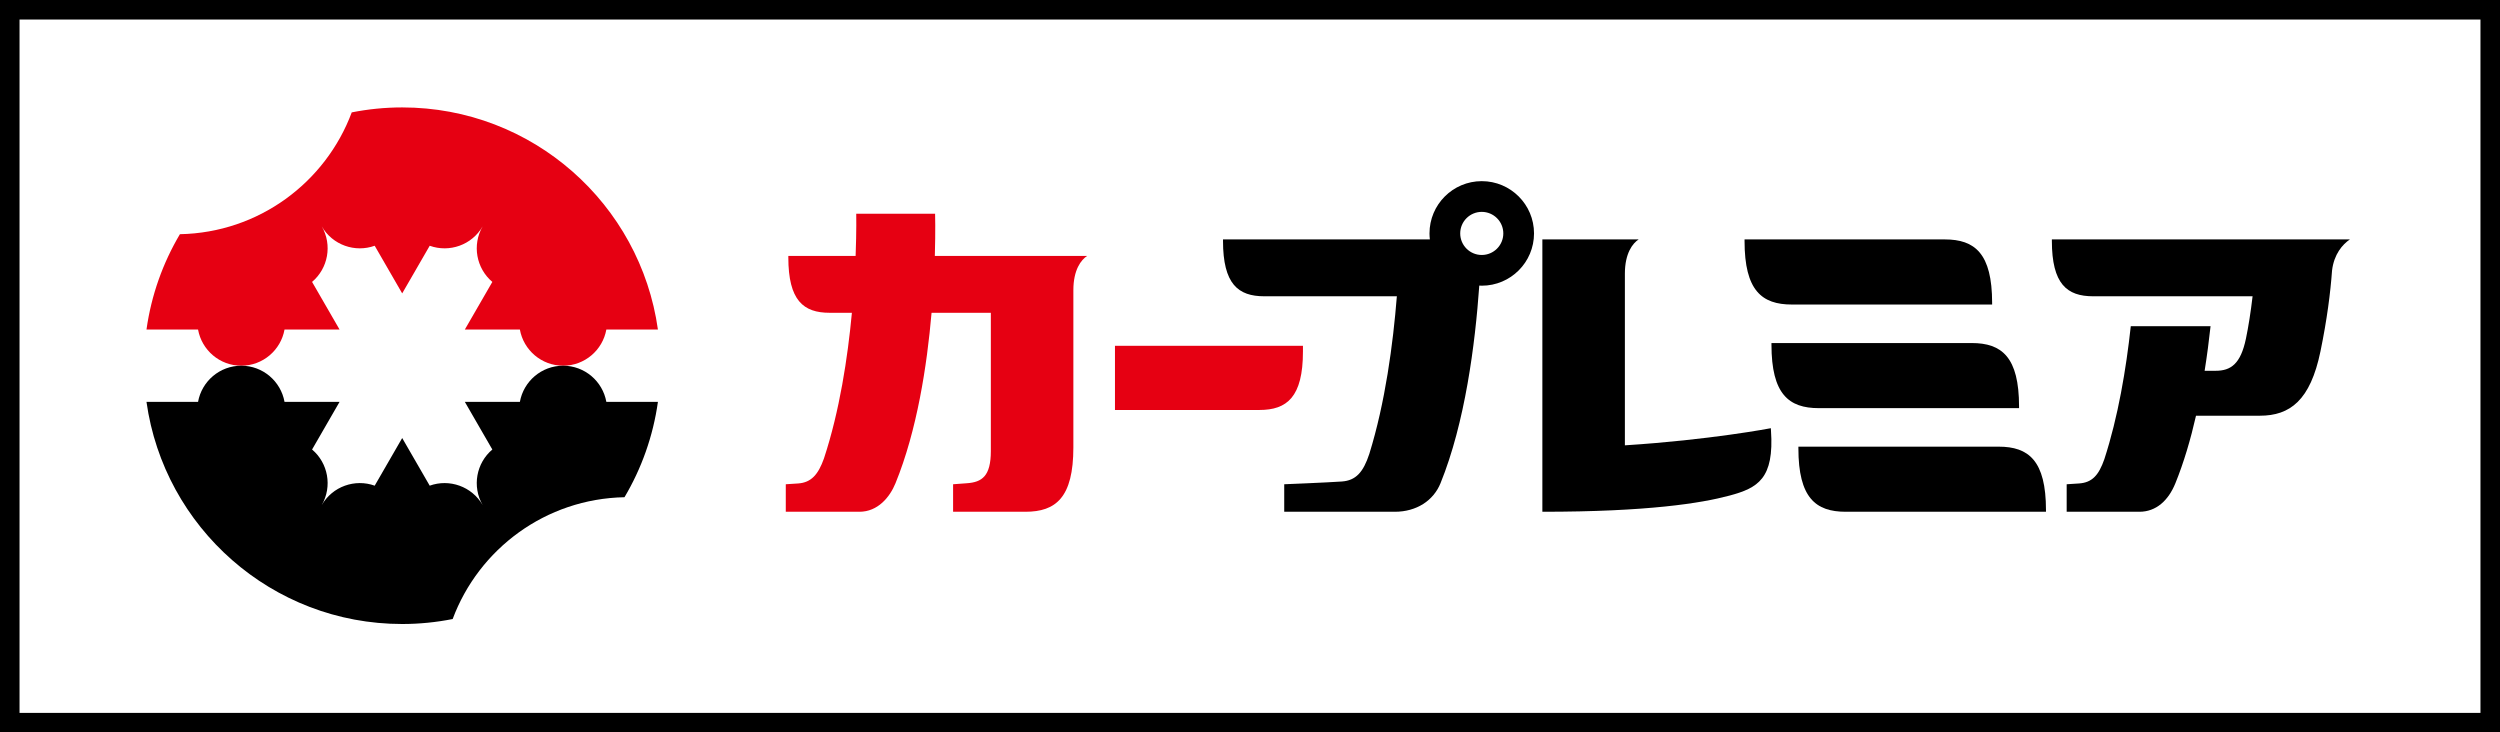
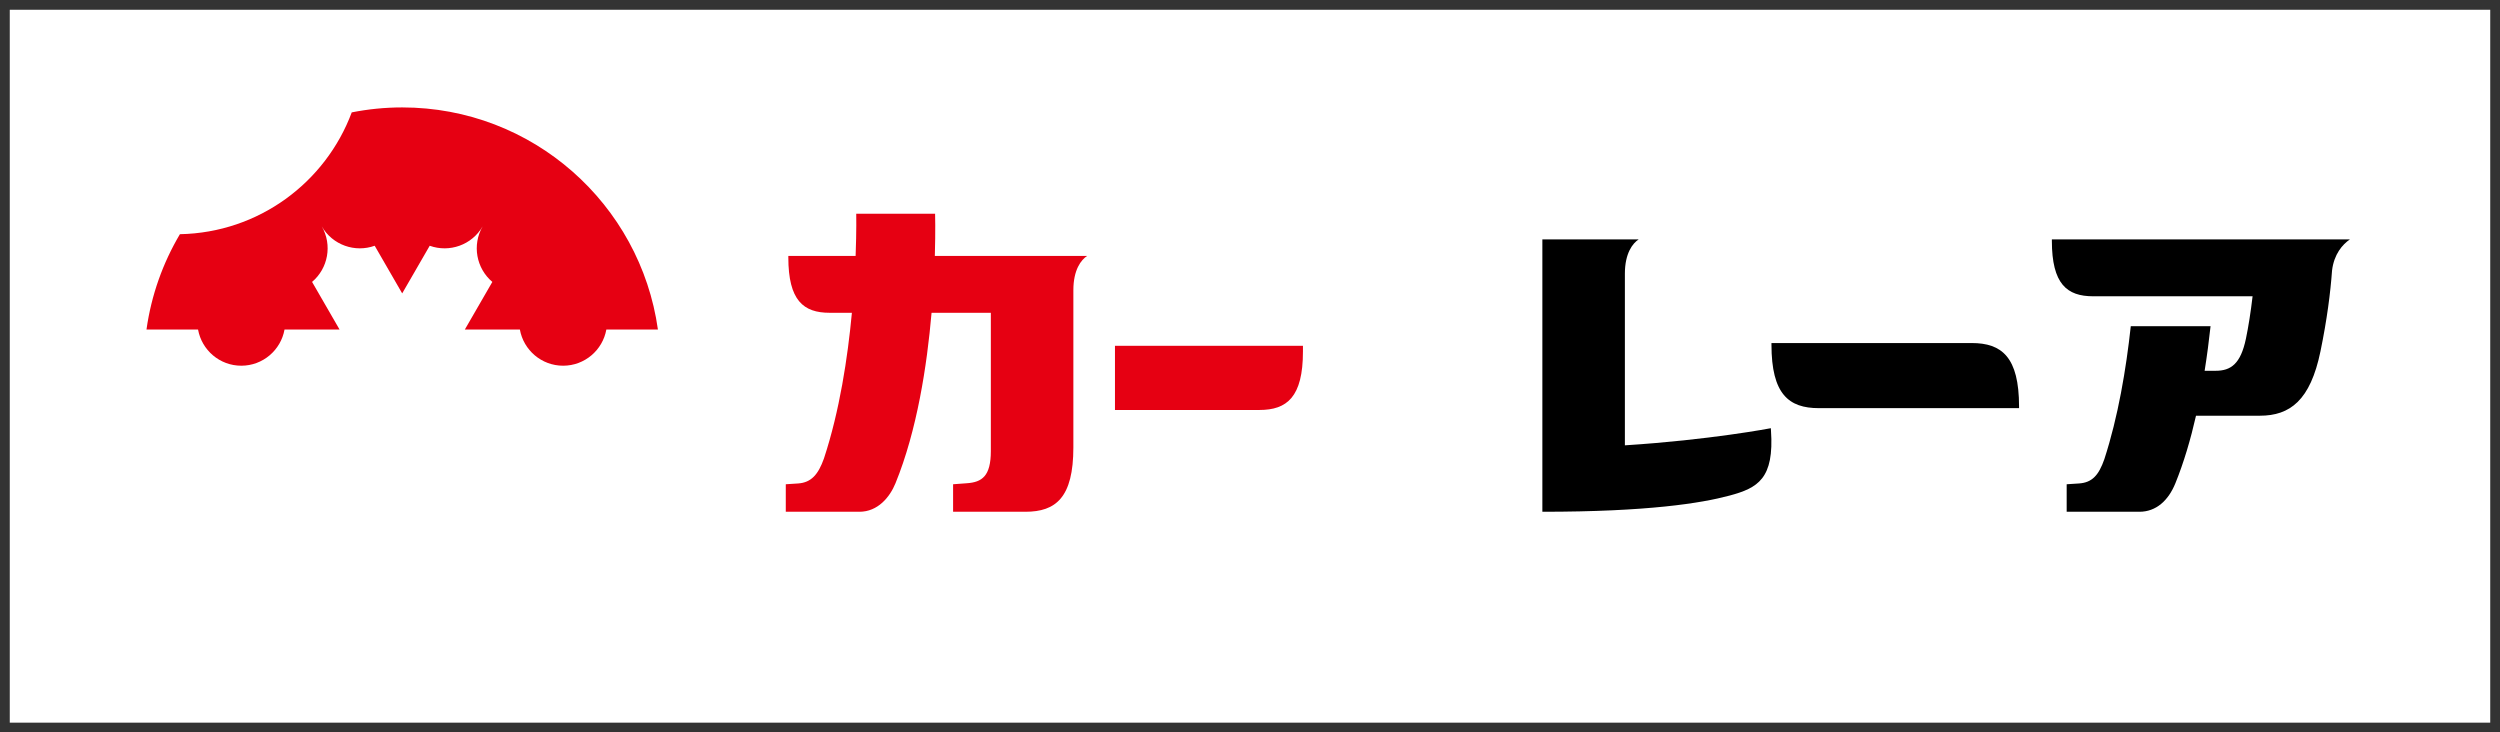
<svg xmlns="http://www.w3.org/2000/svg" width="256" height="75" viewBox="0 0 256 75" fill="none">
  <rect x="0" y="0" width="256" height="75" fill="#333333" stroke="none" />
  <rect x="1" y="1" width="254" height="73" fill="white" />
  <path d="M133.422 35.409H114.173V41.982H128.957C131.785 41.982 133.422 40.665 133.422 35.99V35.409Z" fill="#E60012" />
  <path d="M181.347 44.072L181.334 43.848C181.334 43.848 175.108 45.047 166.388 45.602V28.024C166.388 25.924 167.19 24.913 167.797 24.517H157.938V52.405C168.733 52.405 174.198 51.529 177.098 50.75C179.999 49.972 181.694 49.024 181.347 44.072Z" fill="black" />
  <path d="M95.727 26.207C95.805 23.564 95.754 21.888 95.754 21.888H87.679C87.679 21.888 87.715 23.564 87.615 26.207H80.725V26.353C80.725 30.781 82.276 32.029 84.955 32.029H87.234C86.805 36.618 85.975 42.089 84.375 46.941C83.789 48.591 83.072 49.412 81.731 49.506C80.728 49.576 80.464 49.588 80.464 49.588V52.405C80.464 52.405 87.62 52.405 88.002 52.405C89.889 52.405 91.115 50.911 91.697 49.487C93.905 44.081 94.926 37.441 95.392 32.029H101.462V46.189C101.462 48.76 100.558 49.376 99.006 49.484C97.809 49.568 97.597 49.588 97.597 49.588V52.405C97.597 52.405 104.509 52.405 105 52.405C108.112 52.405 109.913 50.956 109.913 45.813V29.714C109.913 27.614 110.714 26.603 111.321 26.207H95.727Z" fill="#E60012" />
-   <path d="M151.732 18.55C148.776 18.55 146.38 20.947 146.38 23.902C146.38 24.111 146.395 24.315 146.418 24.517H125.236V24.663C125.236 29.091 126.787 30.339 129.466 30.339H143.038C142.647 35.245 141.846 41.242 140.219 46.474C139.601 48.359 138.838 49.206 137.4 49.306C135.848 49.415 131.505 49.588 131.505 49.588V52.405L142.828 52.405C145.06 52.405 146.788 51.253 147.507 49.485C150.02 43.298 151.055 35.269 151.478 29.242C151.563 29.246 151.646 29.255 151.732 29.255C154.688 29.255 157.084 26.858 157.084 23.902C157.084 20.947 154.688 18.55 151.732 18.55ZM151.732 26.109C150.513 26.109 149.526 25.121 149.526 23.902C149.526 22.684 150.513 21.696 151.732 21.696C152.951 21.696 153.939 22.684 153.939 23.902C153.939 25.121 152.951 26.109 151.732 26.109Z" fill="black" />
-   <path d="M199.15 24.517H178.642V24.684C178.642 29.755 180.417 31.184 183.486 31.184H203.994V31.017C203.994 25.946 202.218 24.517 199.15 24.517Z" fill="black" />
-   <path d="M209.508 52.238C209.508 47.167 207.732 45.738 204.663 45.738H184.155V45.905C184.155 50.976 185.931 52.405 188.999 52.405L209.508 52.405V52.238Z" fill="black" />
  <path d="M206.751 41.628C206.751 36.556 204.975 35.128 201.907 35.128H181.398V35.294C181.398 40.366 183.174 41.794 186.243 41.794H206.751V41.628Z" fill="black" />
  <path d="M210.111 24.517V24.663C210.111 29.091 211.662 30.339 214.341 30.339H230.665C230.476 31.962 230.234 33.479 229.985 34.672C229.442 37.27 228.439 37.968 226.883 37.968H225.754C226.002 36.416 226.201 34.882 226.361 33.403H218.192C217.715 37.802 216.892 42.7 215.485 47.021C214.91 48.664 214.241 49.412 212.894 49.506C211.891 49.576 211.627 49.588 211.627 49.588V52.405L219.072 52.405C220.789 52.405 222.042 51.253 222.76 49.485C223.629 47.347 224.32 44.988 224.871 42.569C227.124 42.569 229.825 42.569 231.412 42.569C234.504 42.569 236.582 40.989 237.616 35.977C238.289 32.718 238.638 29.96 238.801 27.708C238.998 26.03 239.873 25.029 240.627 24.517H210.111Z" fill="black" />
  <path d="M20.281 33.746C20.659 35.85 22.495 37.449 24.708 37.449C26.921 37.449 28.757 35.85 29.135 33.746H34.772L31.956 28.868C33.59 27.489 34.053 25.096 32.947 23.179C34.053 25.096 36.357 25.891 38.369 25.165L41.185 30.043L44.002 25.165C46.014 25.891 48.317 25.096 49.424 23.179C48.317 25.096 48.781 27.489 50.415 28.868L47.599 33.746H53.236C53.613 35.85 55.45 37.449 57.663 37.449C59.876 37.449 61.712 35.85 62.09 33.746H67.371C65.569 20.893 54.535 11 41.185 11C39.416 11 37.689 11.177 36.018 11.508C33.344 18.686 26.495 23.826 18.423 23.982C16.682 26.919 15.494 30.221 15 33.746H20.281Z" fill="#E60012" />
-   <path d="M41.185 63.898C42.954 63.898 44.681 63.721 46.353 63.389C49.026 56.212 55.876 51.072 63.948 50.915C65.689 47.979 66.877 44.677 67.371 41.151H62.09C61.712 39.047 59.876 37.449 57.663 37.449C55.45 37.449 53.614 39.047 53.236 41.151H47.599L50.415 46.03C48.781 47.409 48.317 49.802 49.424 51.719C48.317 49.802 46.013 49.007 44.002 49.733L41.185 44.854L38.369 49.733C36.357 49.007 34.053 49.802 32.947 51.719C34.053 49.802 33.59 47.409 31.956 46.03L34.772 41.151H29.135C28.757 39.047 26.921 37.449 24.708 37.449C22.495 37.449 20.659 39.047 20.281 41.151H15C16.802 54.005 27.835 63.898 41.185 63.898Z" fill="black" />
-   <rect x="1" y="1" width="254" height="73" stroke="black" stroke-width="2" />
</svg>